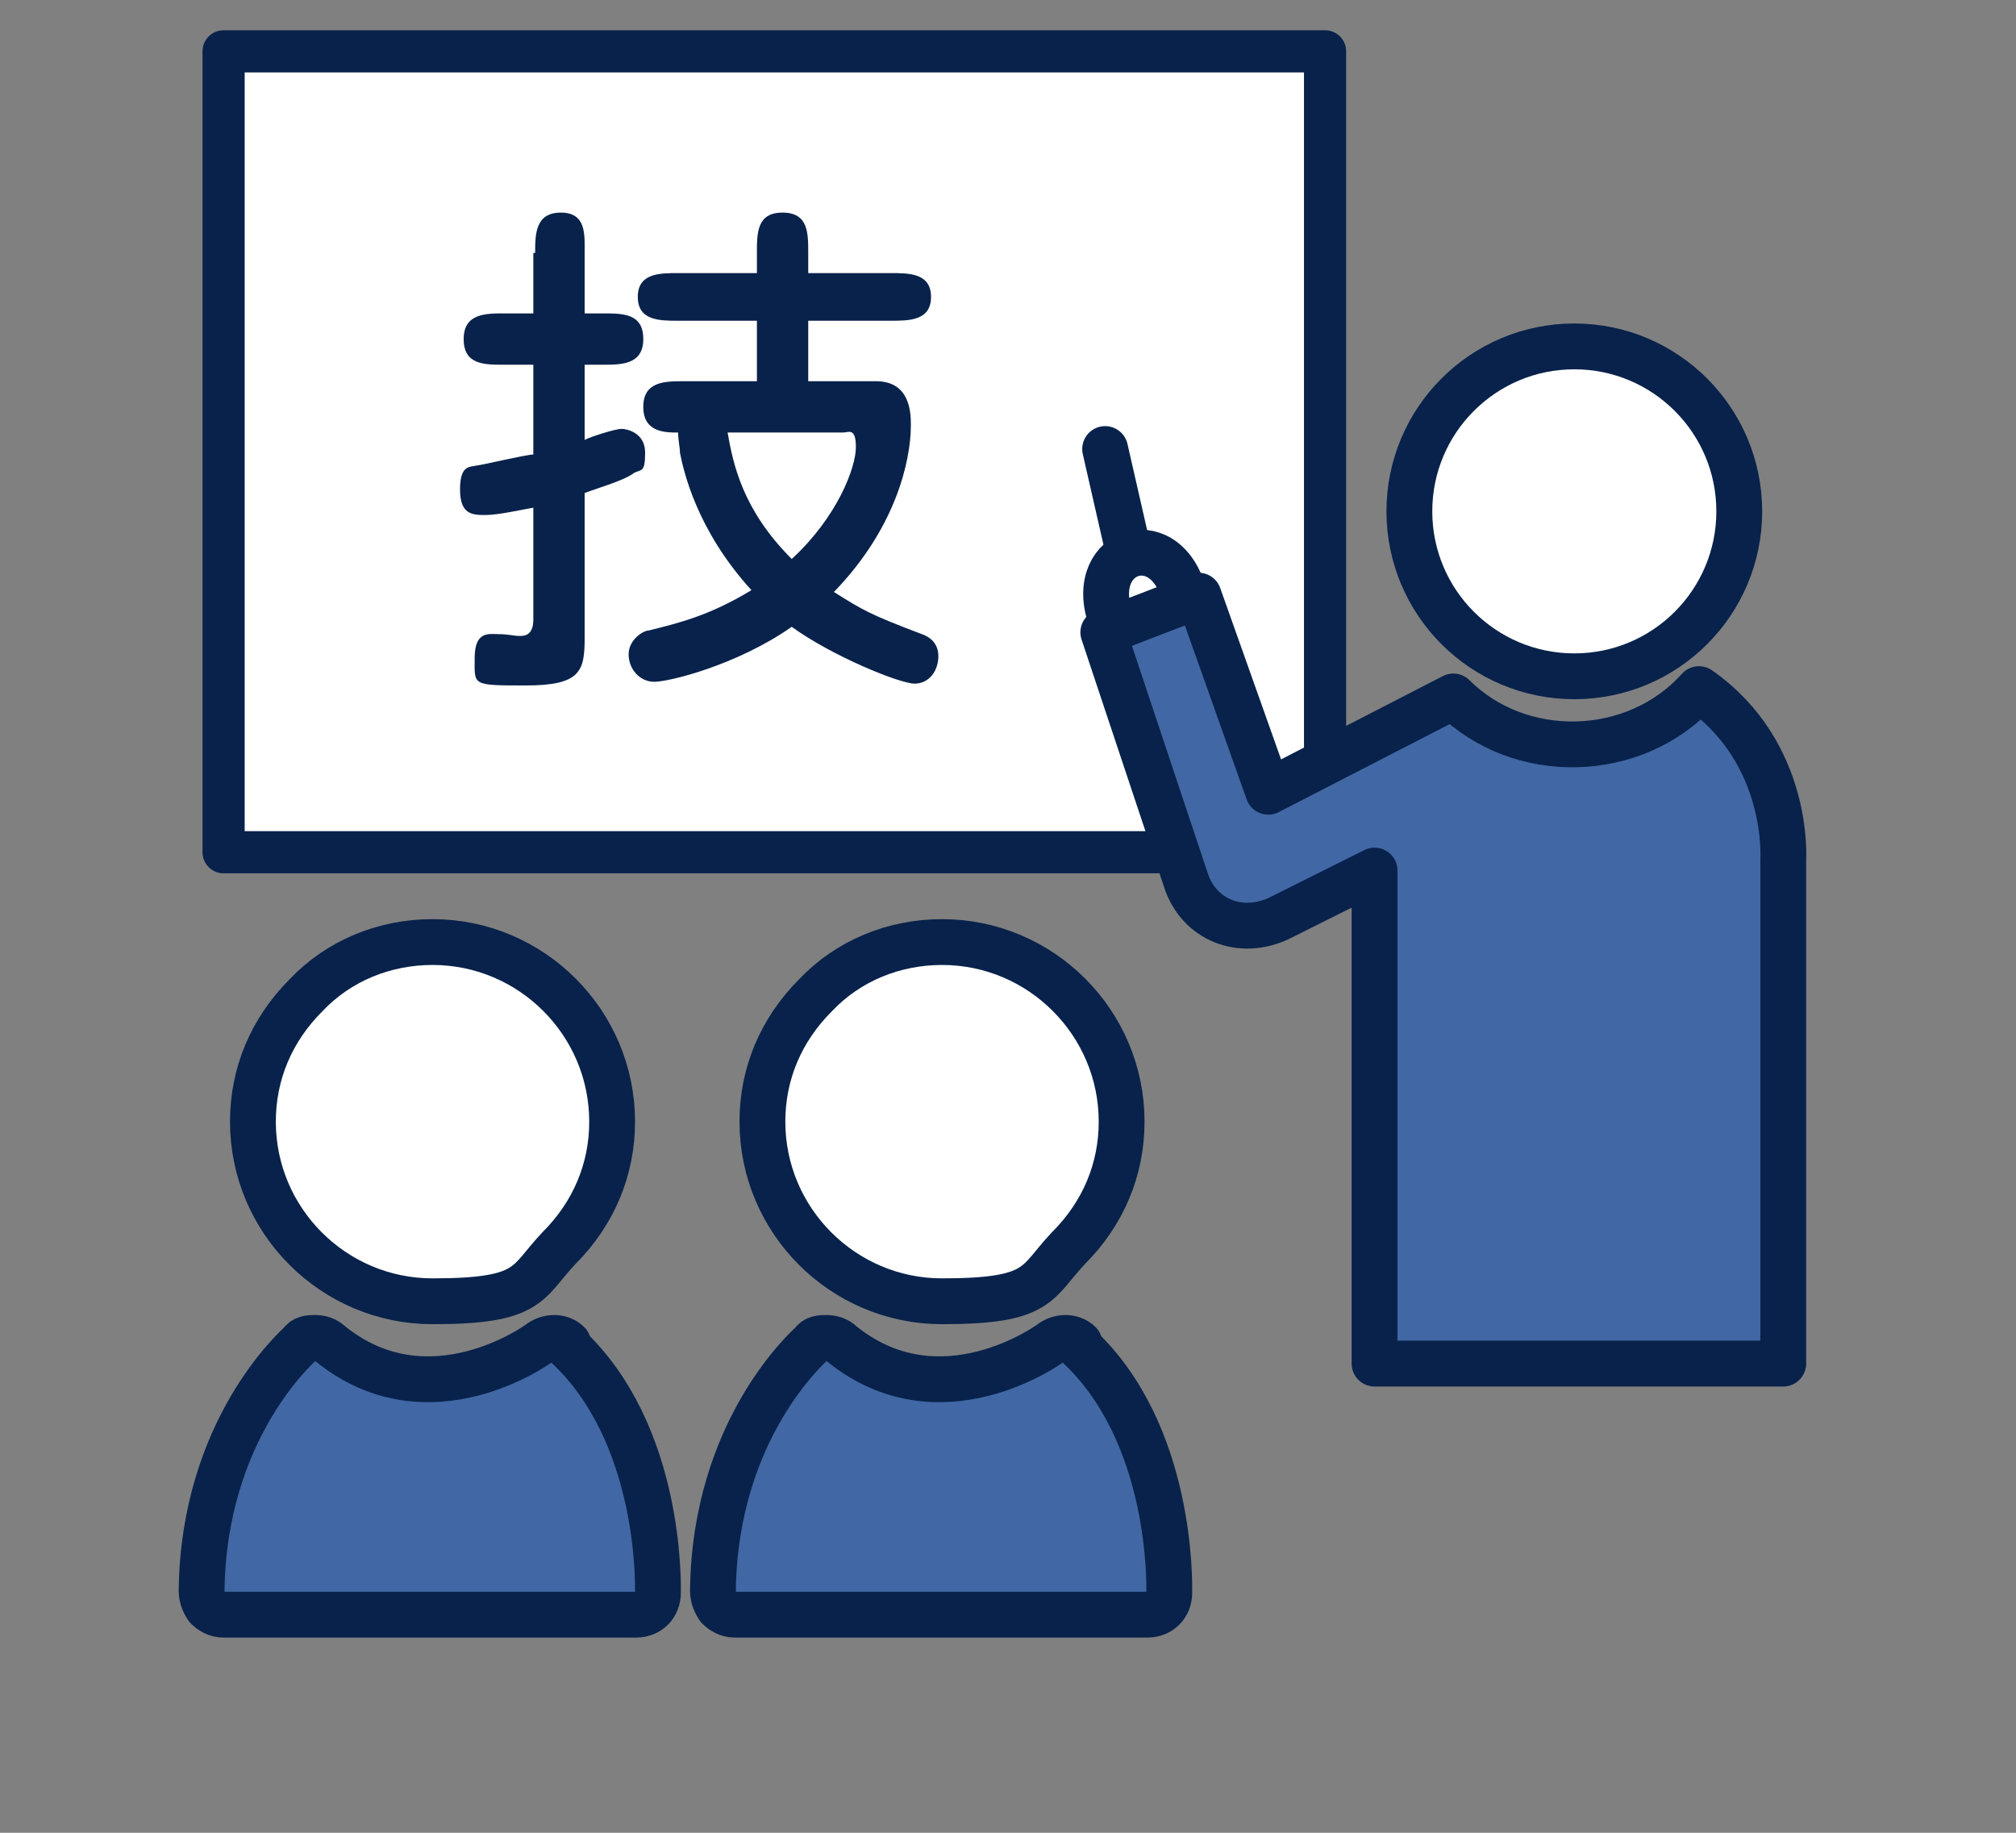
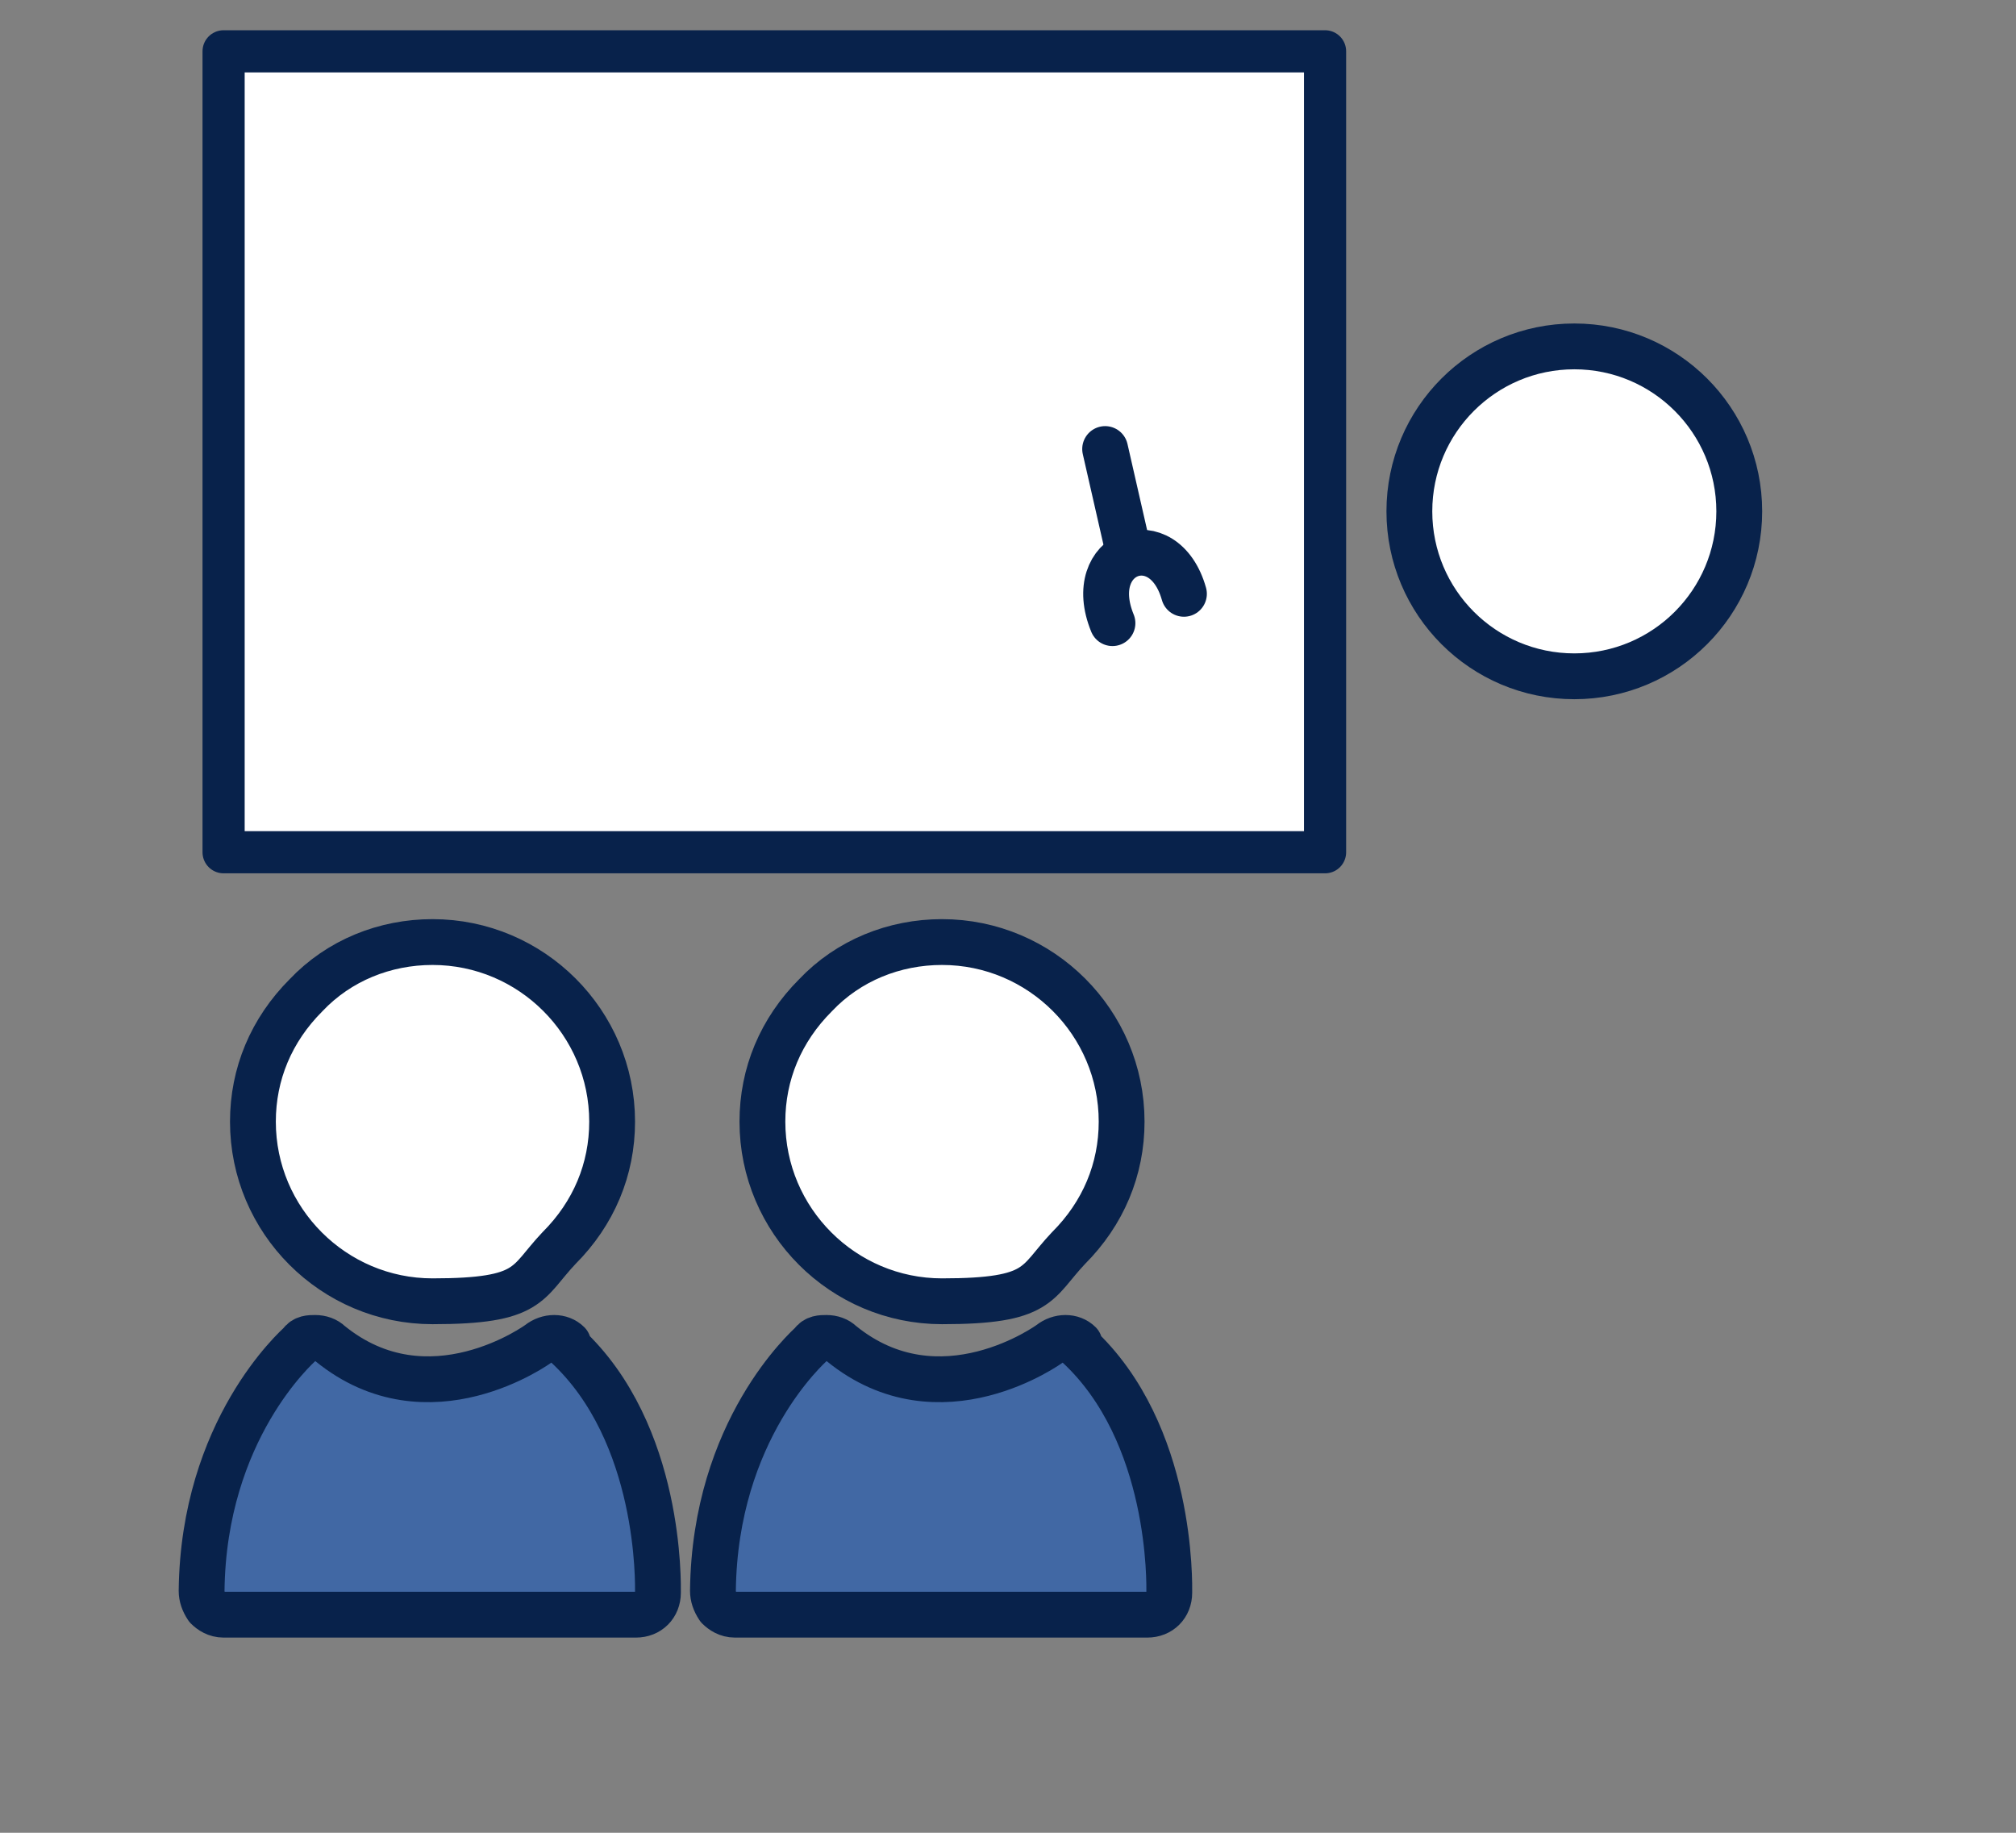
<svg xmlns="http://www.w3.org/2000/svg" id="a" viewBox="0 0 110 100">
  <rect x="0" y="0" width="110" height="100" fill="#808080" stroke="none" />
  <defs>
    <style>.b{fill:#4168a4;}.b,.c,.d{stroke:#08224b;stroke-linecap:round;stroke-linejoin:round;}.b,.d{stroke-width:2.5px;}.c{stroke-width:2.3px;}.c,.d{fill:#fff;}.e{fill:#08224b;}</style>
  </defs>
  <g>
    <rect class="c" x="12.2" y="2.8" width="60.1" height="43.7" />
    <g>
      <path class="d" d="M60.7,34c-1.6-3.9,2.8-5.5,3.9-1.6" />
      <line class="d" x1="61.6" y1="30.2" x2="60.3" y2="24.5" />
-       <path class="b" d="M60.2,34.5l4.5,13.5c.7,2.2,3,3.1,5.1,2.1l5.2-2.6v26.9h22.3v-27.5s.4-5.8-4.6-9.3c-3.5,3.9-9.8,4-13.4,.4l-10.1,5.2-3.8-10.7-5.2,2Z" />
      <circle class="d" cx="85.9" cy="27.9" r="9" />
    </g>
    <g>
      <path class="b" d="M31,73.3c-.4-.4-1.1-.4-1.6,0,0,0-6,4.4-11.4,0-.2-.2-.5-.3-.8-.3s-.6,0-.8,.3c-.2,.2-5.3,4.7-5.4,13.5,0,.3,.1,.6,.3,.9,.2,.2,.5,.4,.9,.4h22.5c.7,0,1.2-.5,1.2-1.2,0-.4,.2-8.7-5-13.5Z" />
      <path class="d" d="M13.8,61.2c0,5.4,4.4,9.8,9.8,9.8s5.1-1,6.9-2.9c1.9-1.9,2.9-4.3,2.9-6.9,0-5.4-4.4-9.8-9.8-9.8-2.6,0-5.1,1-6.9,2.9-1.9,1.9-2.9,4.3-2.9,6.9Z" />
    </g>
    <g>
      <path class="b" d="M58.9,73.3c-.4-.4-1.1-.4-1.6,0,0,0-6,4.4-11.4,0-.2-.2-.5-.3-.8-.3s-.6,0-.8,.3c-.2,.2-5.3,4.7-5.4,13.5,0,.3,.1,.6,.3,.9,.2,.2,.5,.4,.9,.4h22.5c.7,0,1.2-.5,1.2-1.2,0-.4,.2-8.7-5-13.5Z" />
      <path class="d" d="M41.6,61.2c0,5.4,4.4,9.8,9.8,9.8s5.1-1,6.9-2.9c1.9-1.9,2.9-4.3,2.9-6.9,0-5.4-4.4-9.8-9.8-9.8-2.6,0-5.1,1-6.9,2.9-1.9,1.9-2.9,4.3-2.9,6.9Z" />
    </g>
  </g>
-   <path class="e" d="M29.2,13.8c0-1,0-2.2,1.4-2.2s1.3,1.2,1.3,2.2v3.3h1c1.1,0,2.2,0,2.2,1.4s-1.2,1.4-2.2,1.4h-1v4.1c.4-.2,1.7-.6,2-.6s1.3,.2,1.3,1.3-.2,.9-.6,1.1c-.5,.4-1.9,.8-2.7,1.1v7.9c0,1.8-.2,2.6-3.2,2.6s-2.8,0-2.8-1.5,.8-1.3,1.3-1.3,.9,.1,1.1,.1c.3,0,.8,0,.8-.9v-6.1c-.6,.1-1.9,.4-2.6,.4s-1.4,0-1.4-1.4,.6-1.2,.9-1.3c.2,0,2.7-.6,3.1-.6v-4.9h-1.6c-1.1,0-2.2,0-2.2-1.4s1.2-1.4,2.2-1.4h1.6v-3.3Zm18.6,7c1.9,0,1.9,1.8,1.9,2.4,0,1.9-.8,5.6-4.2,9.1,1.6,1,1.9,1.2,4.8,2.3,.3,.1,.9,.4,.9,1.2s-.5,1.5-1.3,1.5-4.5-1.5-6.7-3.1c-3,2.1-6.7,3-7.5,3s-1.4-.7-1.4-1.5,.8-1.3,1.1-1.3c1.6-.4,3.3-.8,5.6-2.2-3-3.3-3.7-6.5-3.9-7.5,0-.3-.1-.7-.1-1.1-.7,0-1.9,0-1.9-1.4s1.2-1.4,2.2-1.4h4v-3.3h-4.3c-1,0-2.2,0-2.2-1.3s1.2-1.3,2.2-1.3h4.3v-1.1c0-1.1,0-2.2,1.4-2.2s1.4,1.1,1.4,2.2v1.1h4.5c1,0,2.2,0,2.2,1.3s-1.2,1.3-2.2,1.3h-4.5v3.3h3.6Zm-8.1,2.8c.3,1.7,.8,4.2,3.5,6.9,2.5-2.3,3.5-5,3.5-6.1s-.4-.8-.7-.8h-6.3Z" />
</svg>